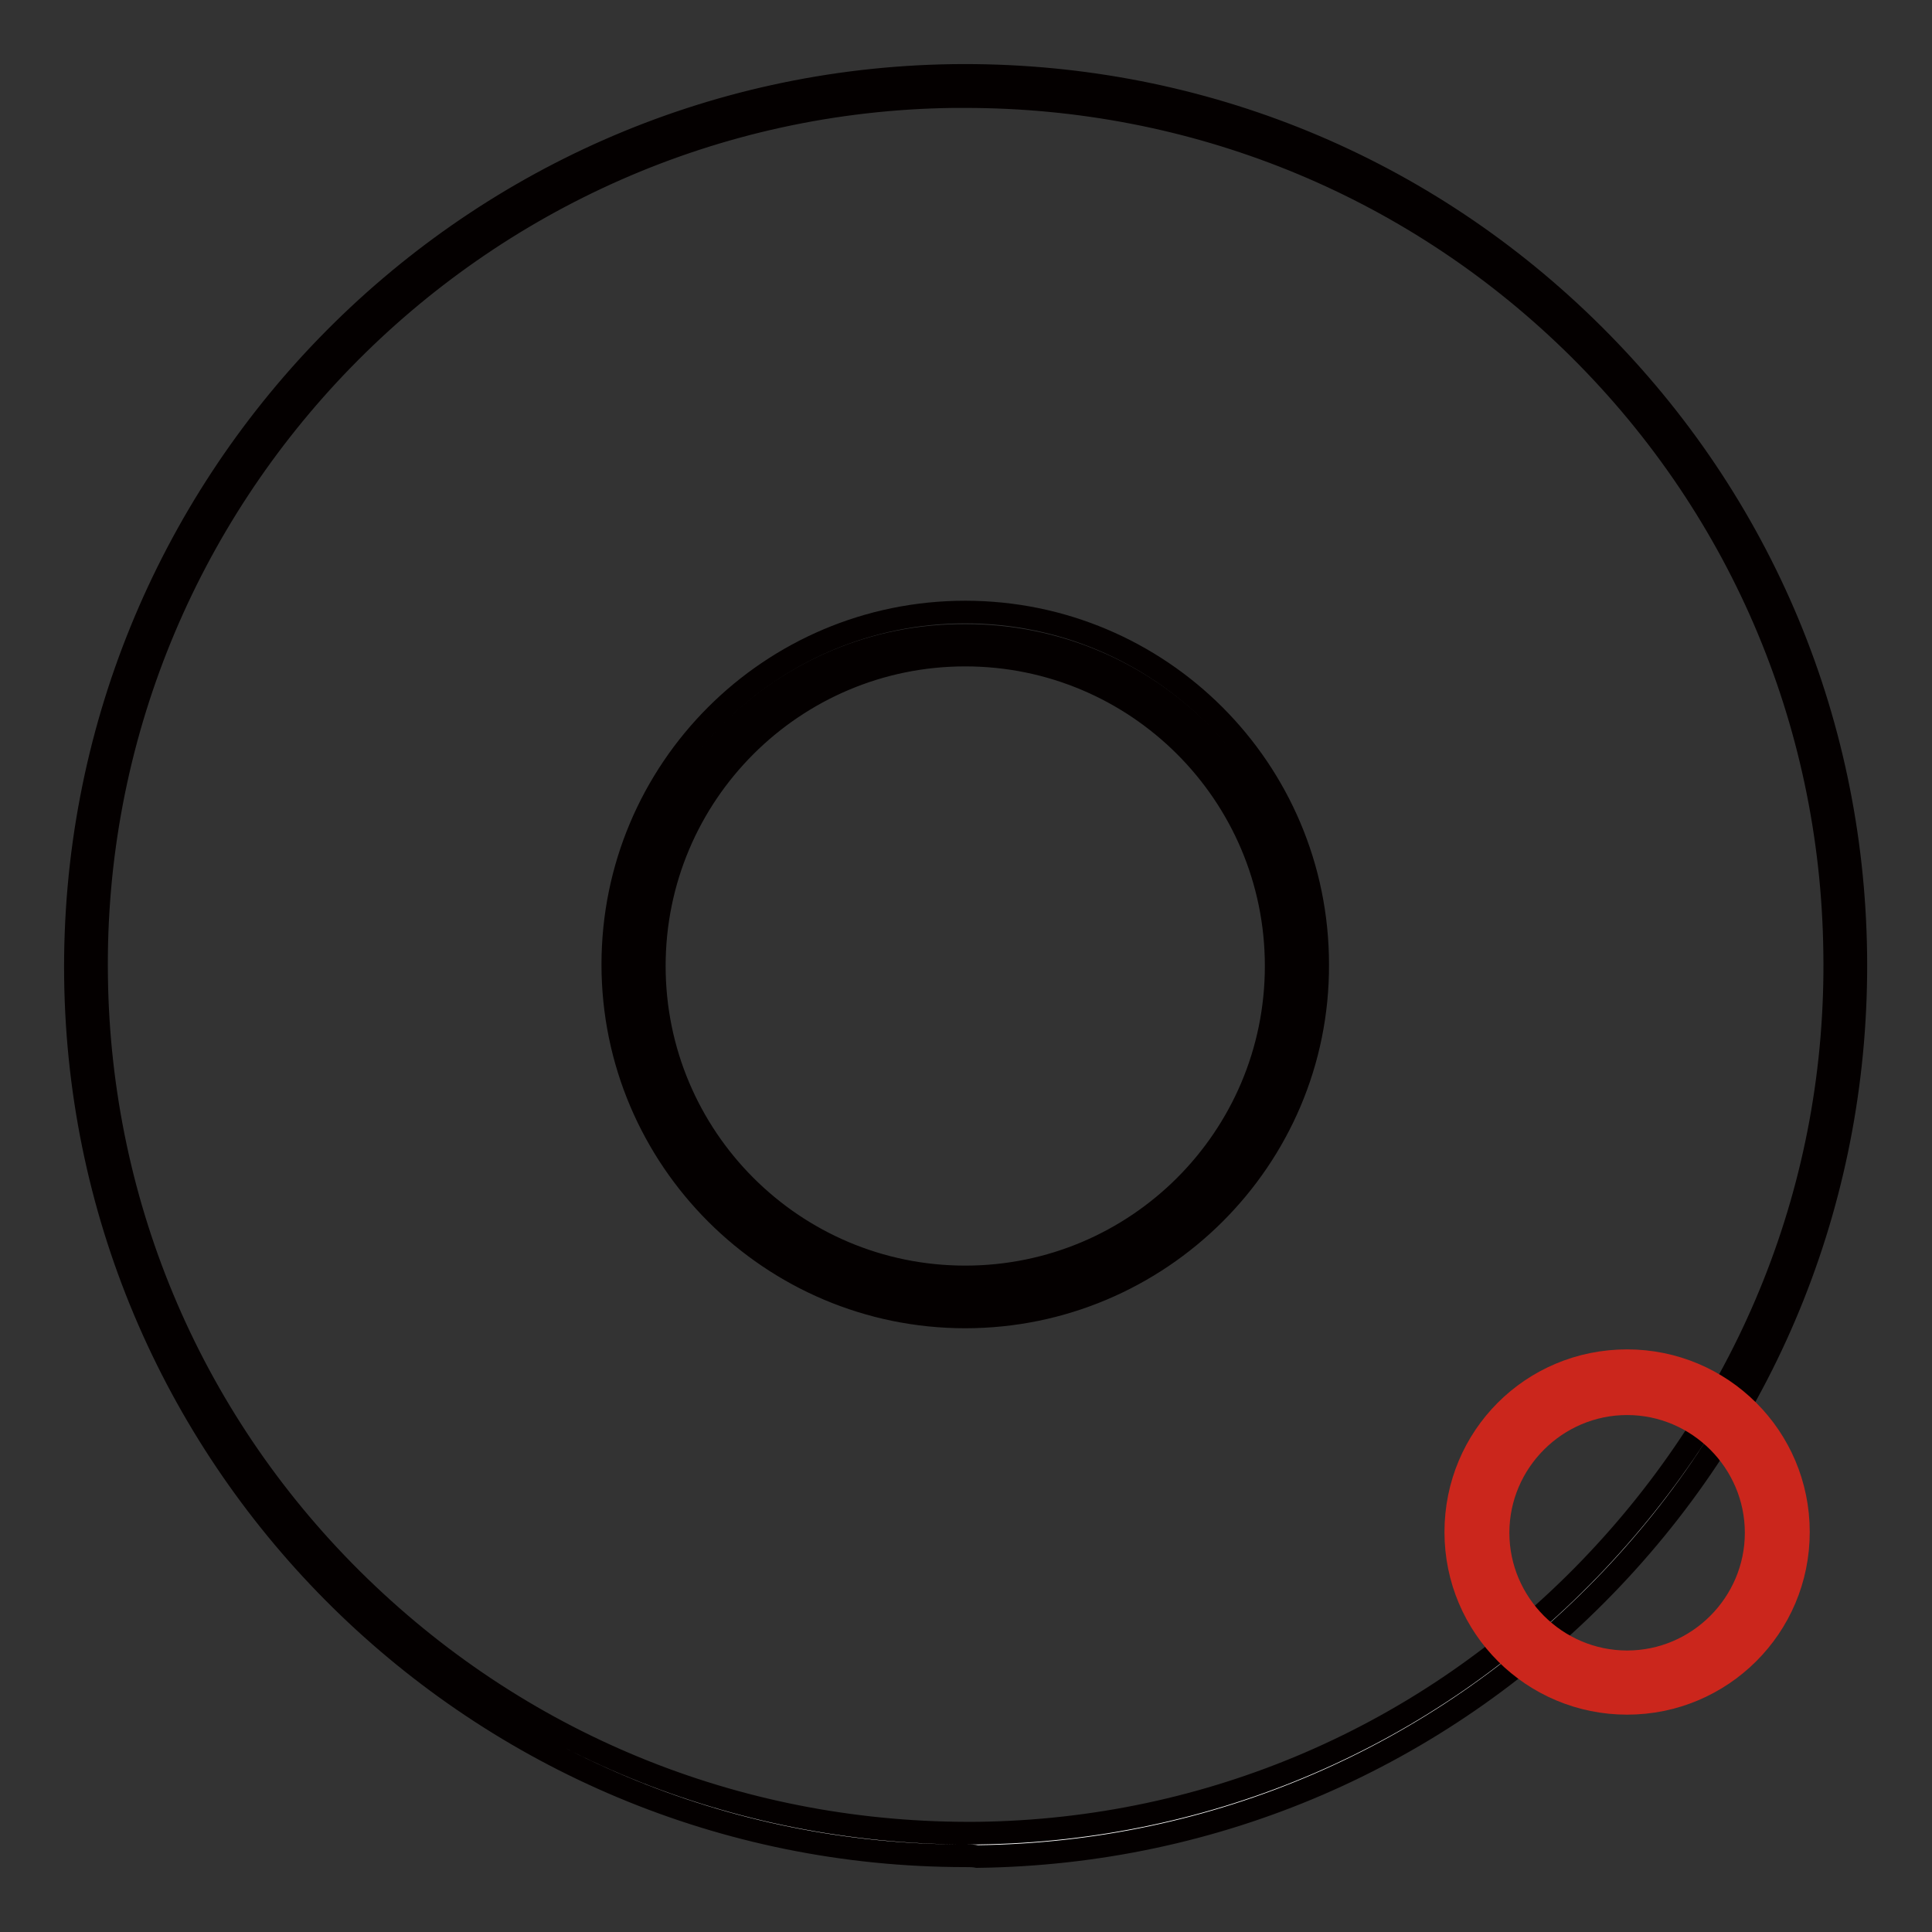
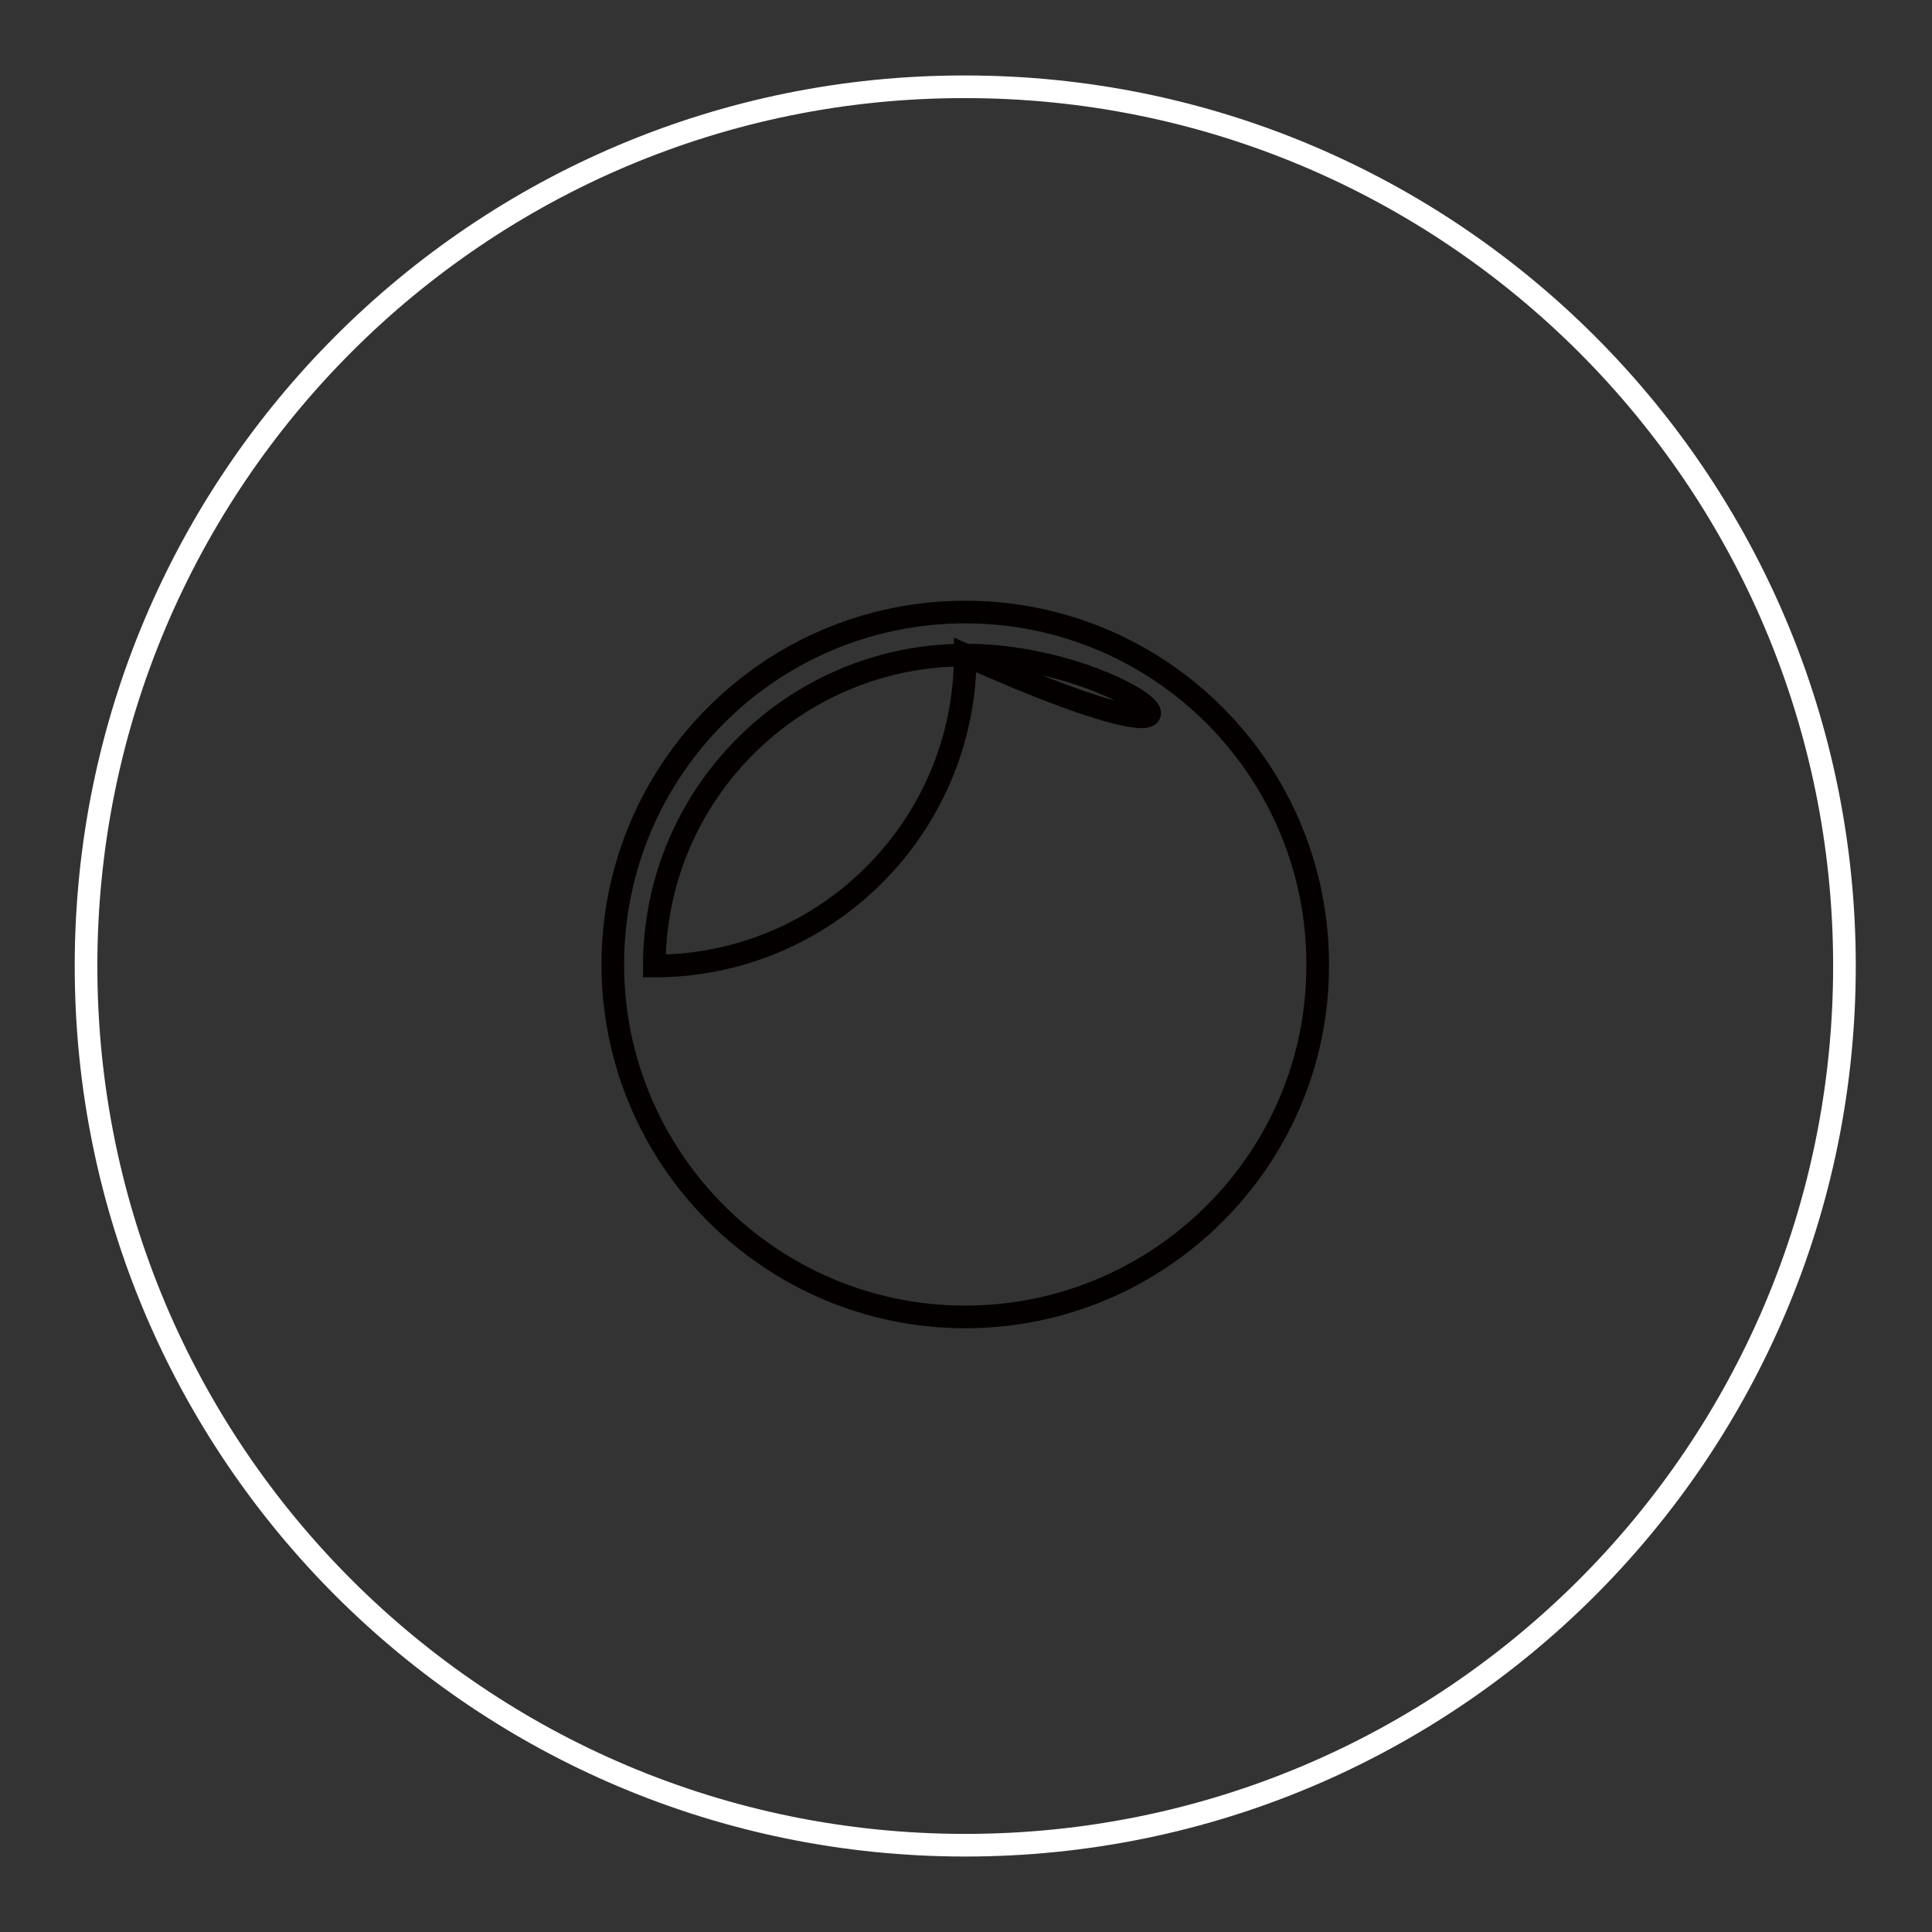
<svg xmlns="http://www.w3.org/2000/svg" version="1.1" x="0px" y="0px" viewBox="0 0 256 256" enable-background="new 0 0 256 256" xml:space="preserve">
  <rect x="0" y="0" width="256" height="256" fill="#333333" stroke="none" />
  <g>
    <path stroke-width="3" fill-opacity="0" stroke="#ffffff" d="M11.4,128c0,64.4,52.2,116.5,116.5,116.5c64.4,0,116.5-52.2,116.5-116.5c0-64.4-52.2-116.5-116.5-116.5 C63.6,11.4,11.4,63.6,11.4,128z" />
-     <path stroke-width="3" fill-opacity="0" stroke="#040000" d="M127.9,245.9c-64.3,0-117.1-51.8-117.9-116.3C9.2,64.5,61.3,10.9,126.3,10c31.5-0.4,61.3,11.4,83.9,33.4 c22.6,22,35.3,51.4,35.7,83c0.4,31.5-11.4,61.3-33.4,83.9c-22,22.6-51.4,35.3-83,35.7C129,245.9,128.5,245.9,127.9,245.9 L127.9,245.9z M127.9,12.8h-1.6C62.9,13.6,11.9,66,12.8,129.4c0.4,30.7,12.8,59.5,34.9,80.9c22.1,21.4,51.1,32.9,81.9,32.6 c30.7-0.4,59.5-12.8,80.9-34.9c21.4-22.1,33.1-51.1,32.6-81.9c-0.4-30.7-12.8-59.5-34.9-80.9C186.6,24.3,158.1,12.8,127.9,12.8z" />
-     <path stroke-width="3" fill-opacity="0" stroke="#040000" d="M84,128c0,24.3,19.6,43.9,43.9,44c24.3,0,43.9-19.6,44-43.9c0,0,0,0,0,0c0-24.3-19.7-43.9-43.9-43.9 C103.7,84,84,103.7,84,128L84,128z" />
-     <path stroke-width="3" fill-opacity="0" stroke="#040000" d="M127.9,174.5c-25.7,0-46.7-20.9-46.7-46.7c0-25.8,20.9-46.7,46.7-46.7c25.8,0,46.7,20.9,46.7,46.7 C174.7,153.6,153.6,174.5,127.9,174.5z M127.9,86.8c-22.7,0-41.2,18.4-41.2,41.2c0,22.7,18.4,41.2,41.2,41.2 c22.7,0,41.2-18.4,41.2-41.2C169.1,105.2,150.6,86.8,127.9,86.8z" />
-     <path stroke-width="3" fill-opacity="0" stroke="#cb261c" d="M195.7,203c0,11,8.9,19.9,19.9,19.9s19.9-8.9,19.9-19.9c0-11-8.9-19.9-19.9-19.9S195.7,192,195.7,203z" />
-     <path stroke-width="3" fill-opacity="0" stroke="#cb261c" d="M215.6,225.7c-12.5,0-22.7-10.1-22.7-22.7c0-12.6,10.1-22.7,22.7-22.7c12.5,0,22.7,10.1,22.7,22.7 C238.3,215.6,228.1,225.7,215.6,225.7z M215.6,186c-9.4,0-17.1,7.7-17.1,17.1s7.7,17.1,17.1,17.1s17.1-7.7,17.1-17.1 S225,186,215.6,186z" />
+     <path stroke-width="3" fill-opacity="0" stroke="#040000" d="M127.9,174.5c-25.7,0-46.7-20.9-46.7-46.7c0-25.8,20.9-46.7,46.7-46.7c25.8,0,46.7,20.9,46.7,46.7 C174.7,153.6,153.6,174.5,127.9,174.5z M127.9,86.8c-22.7,0-41.2,18.4-41.2,41.2c22.7,0,41.2-18.4,41.2-41.2C169.1,105.2,150.6,86.8,127.9,86.8z" />
  </g>
</svg>